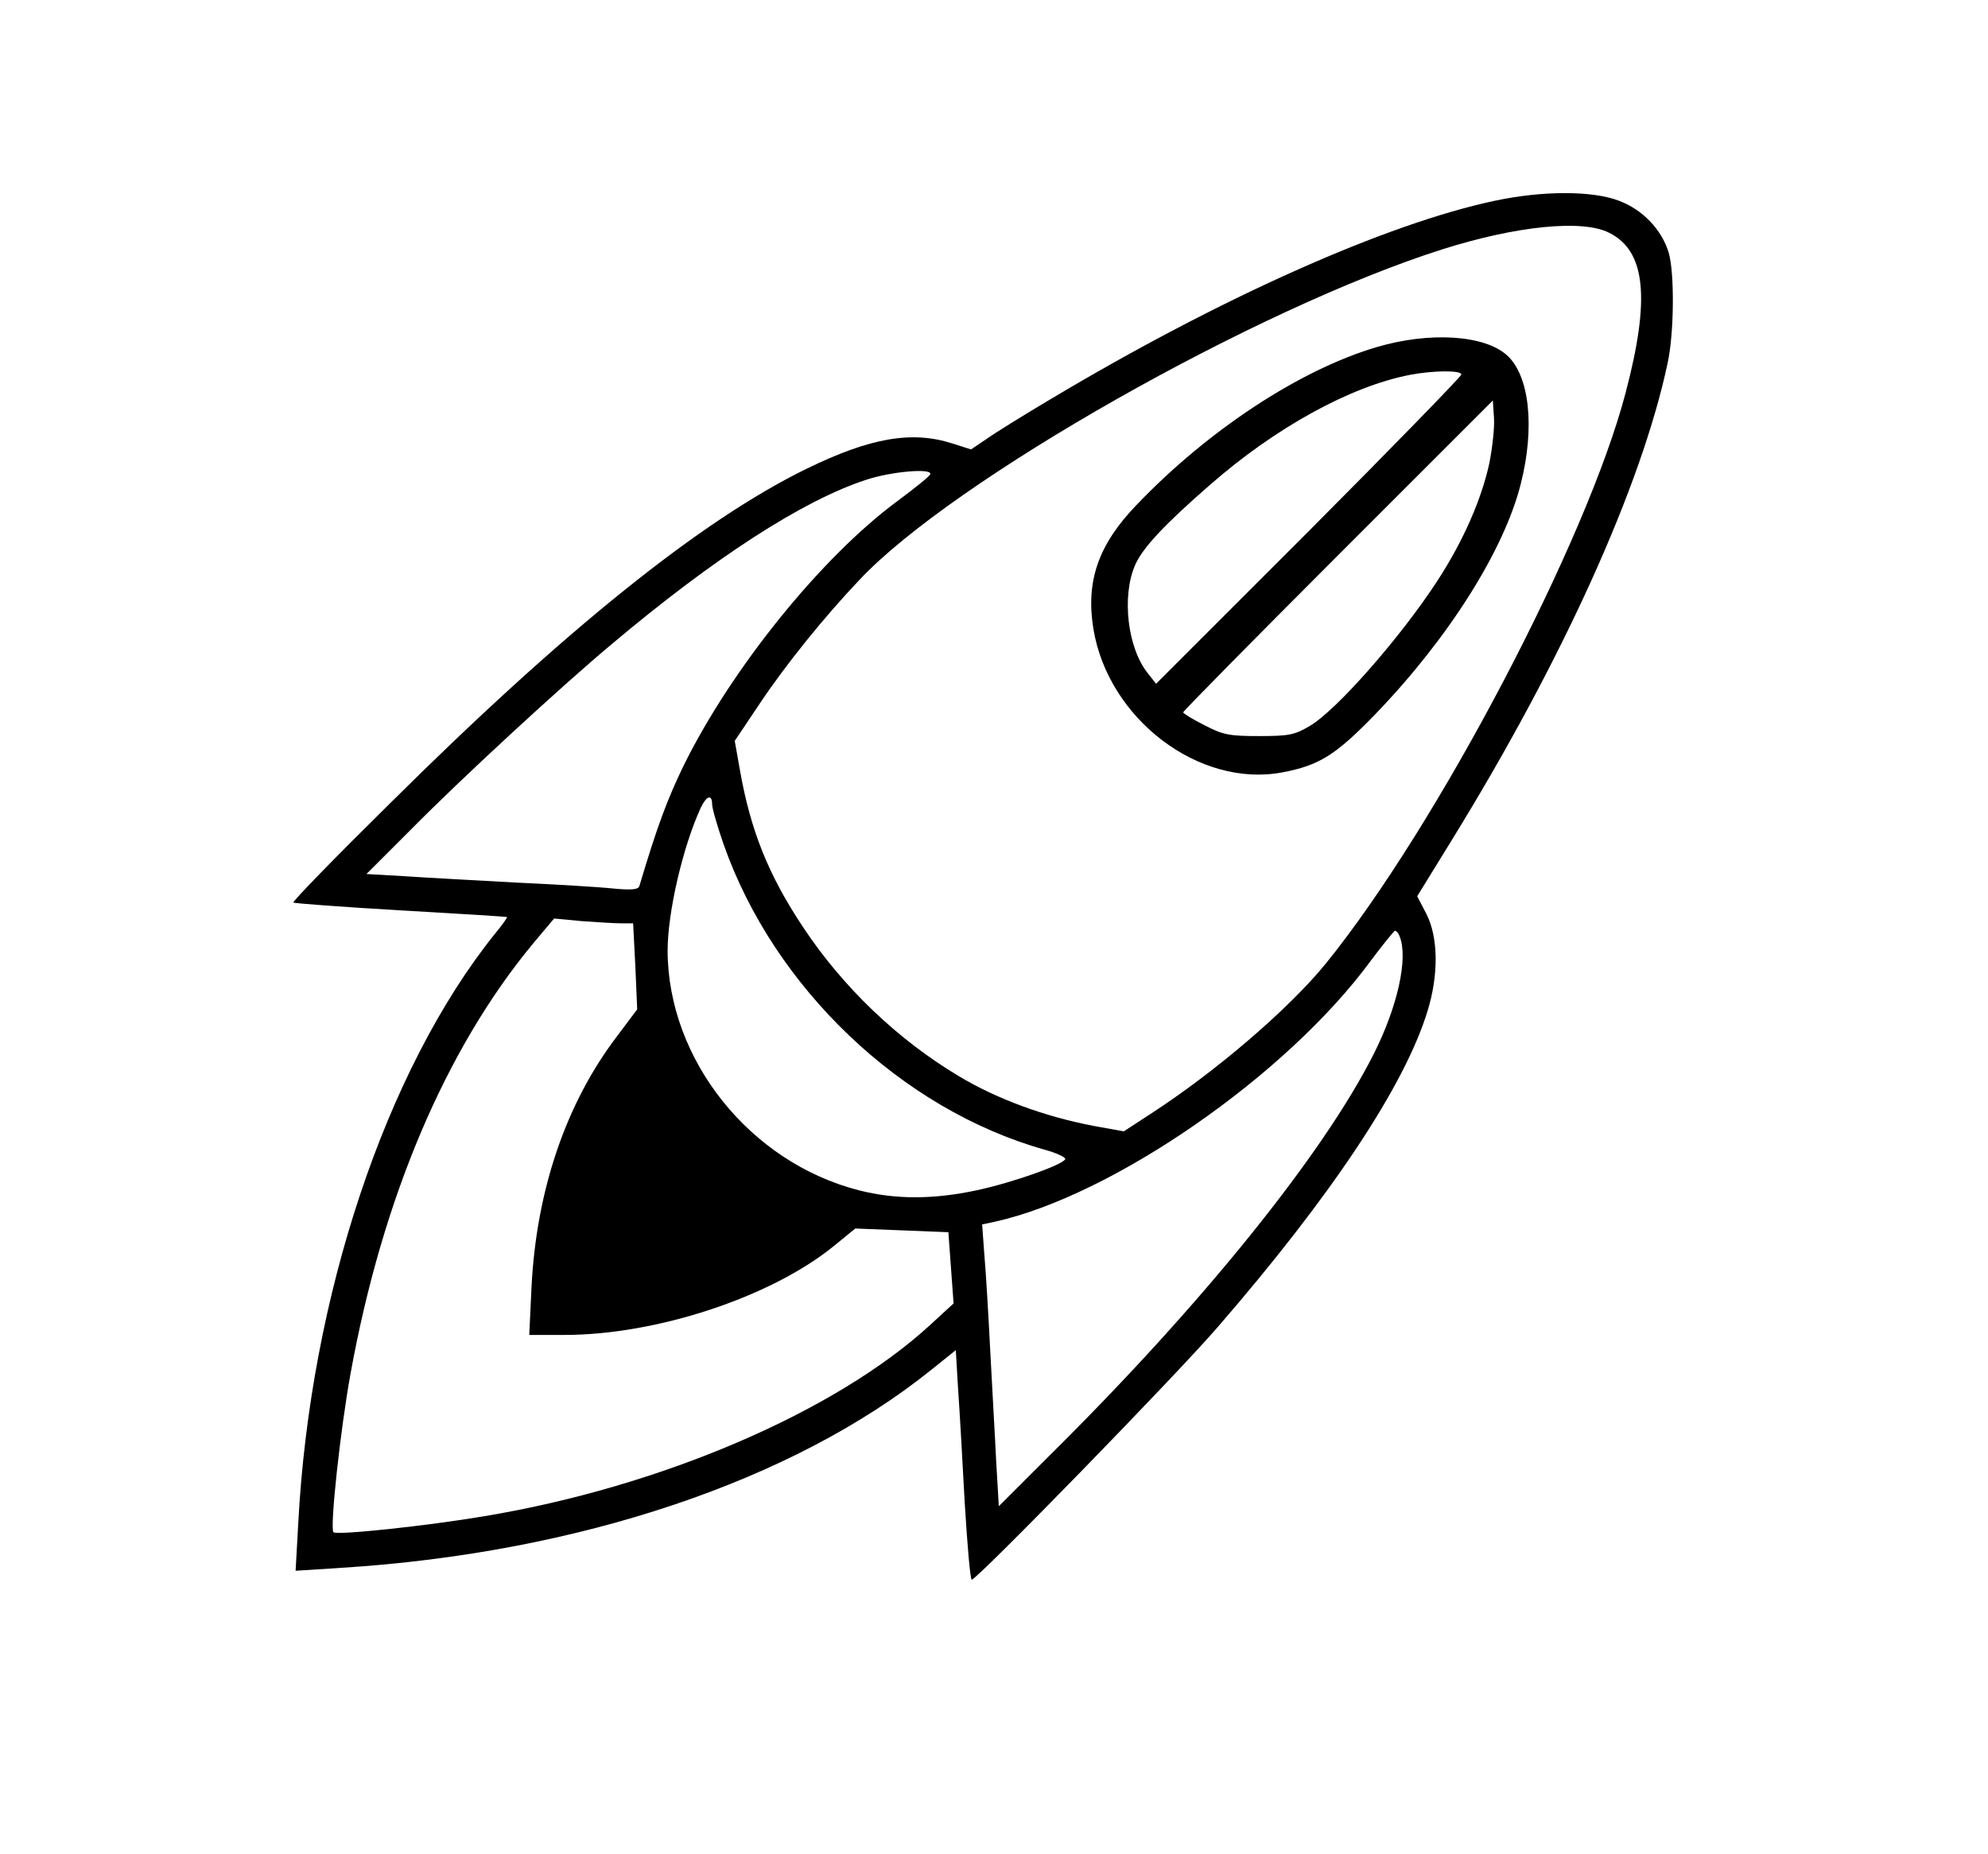
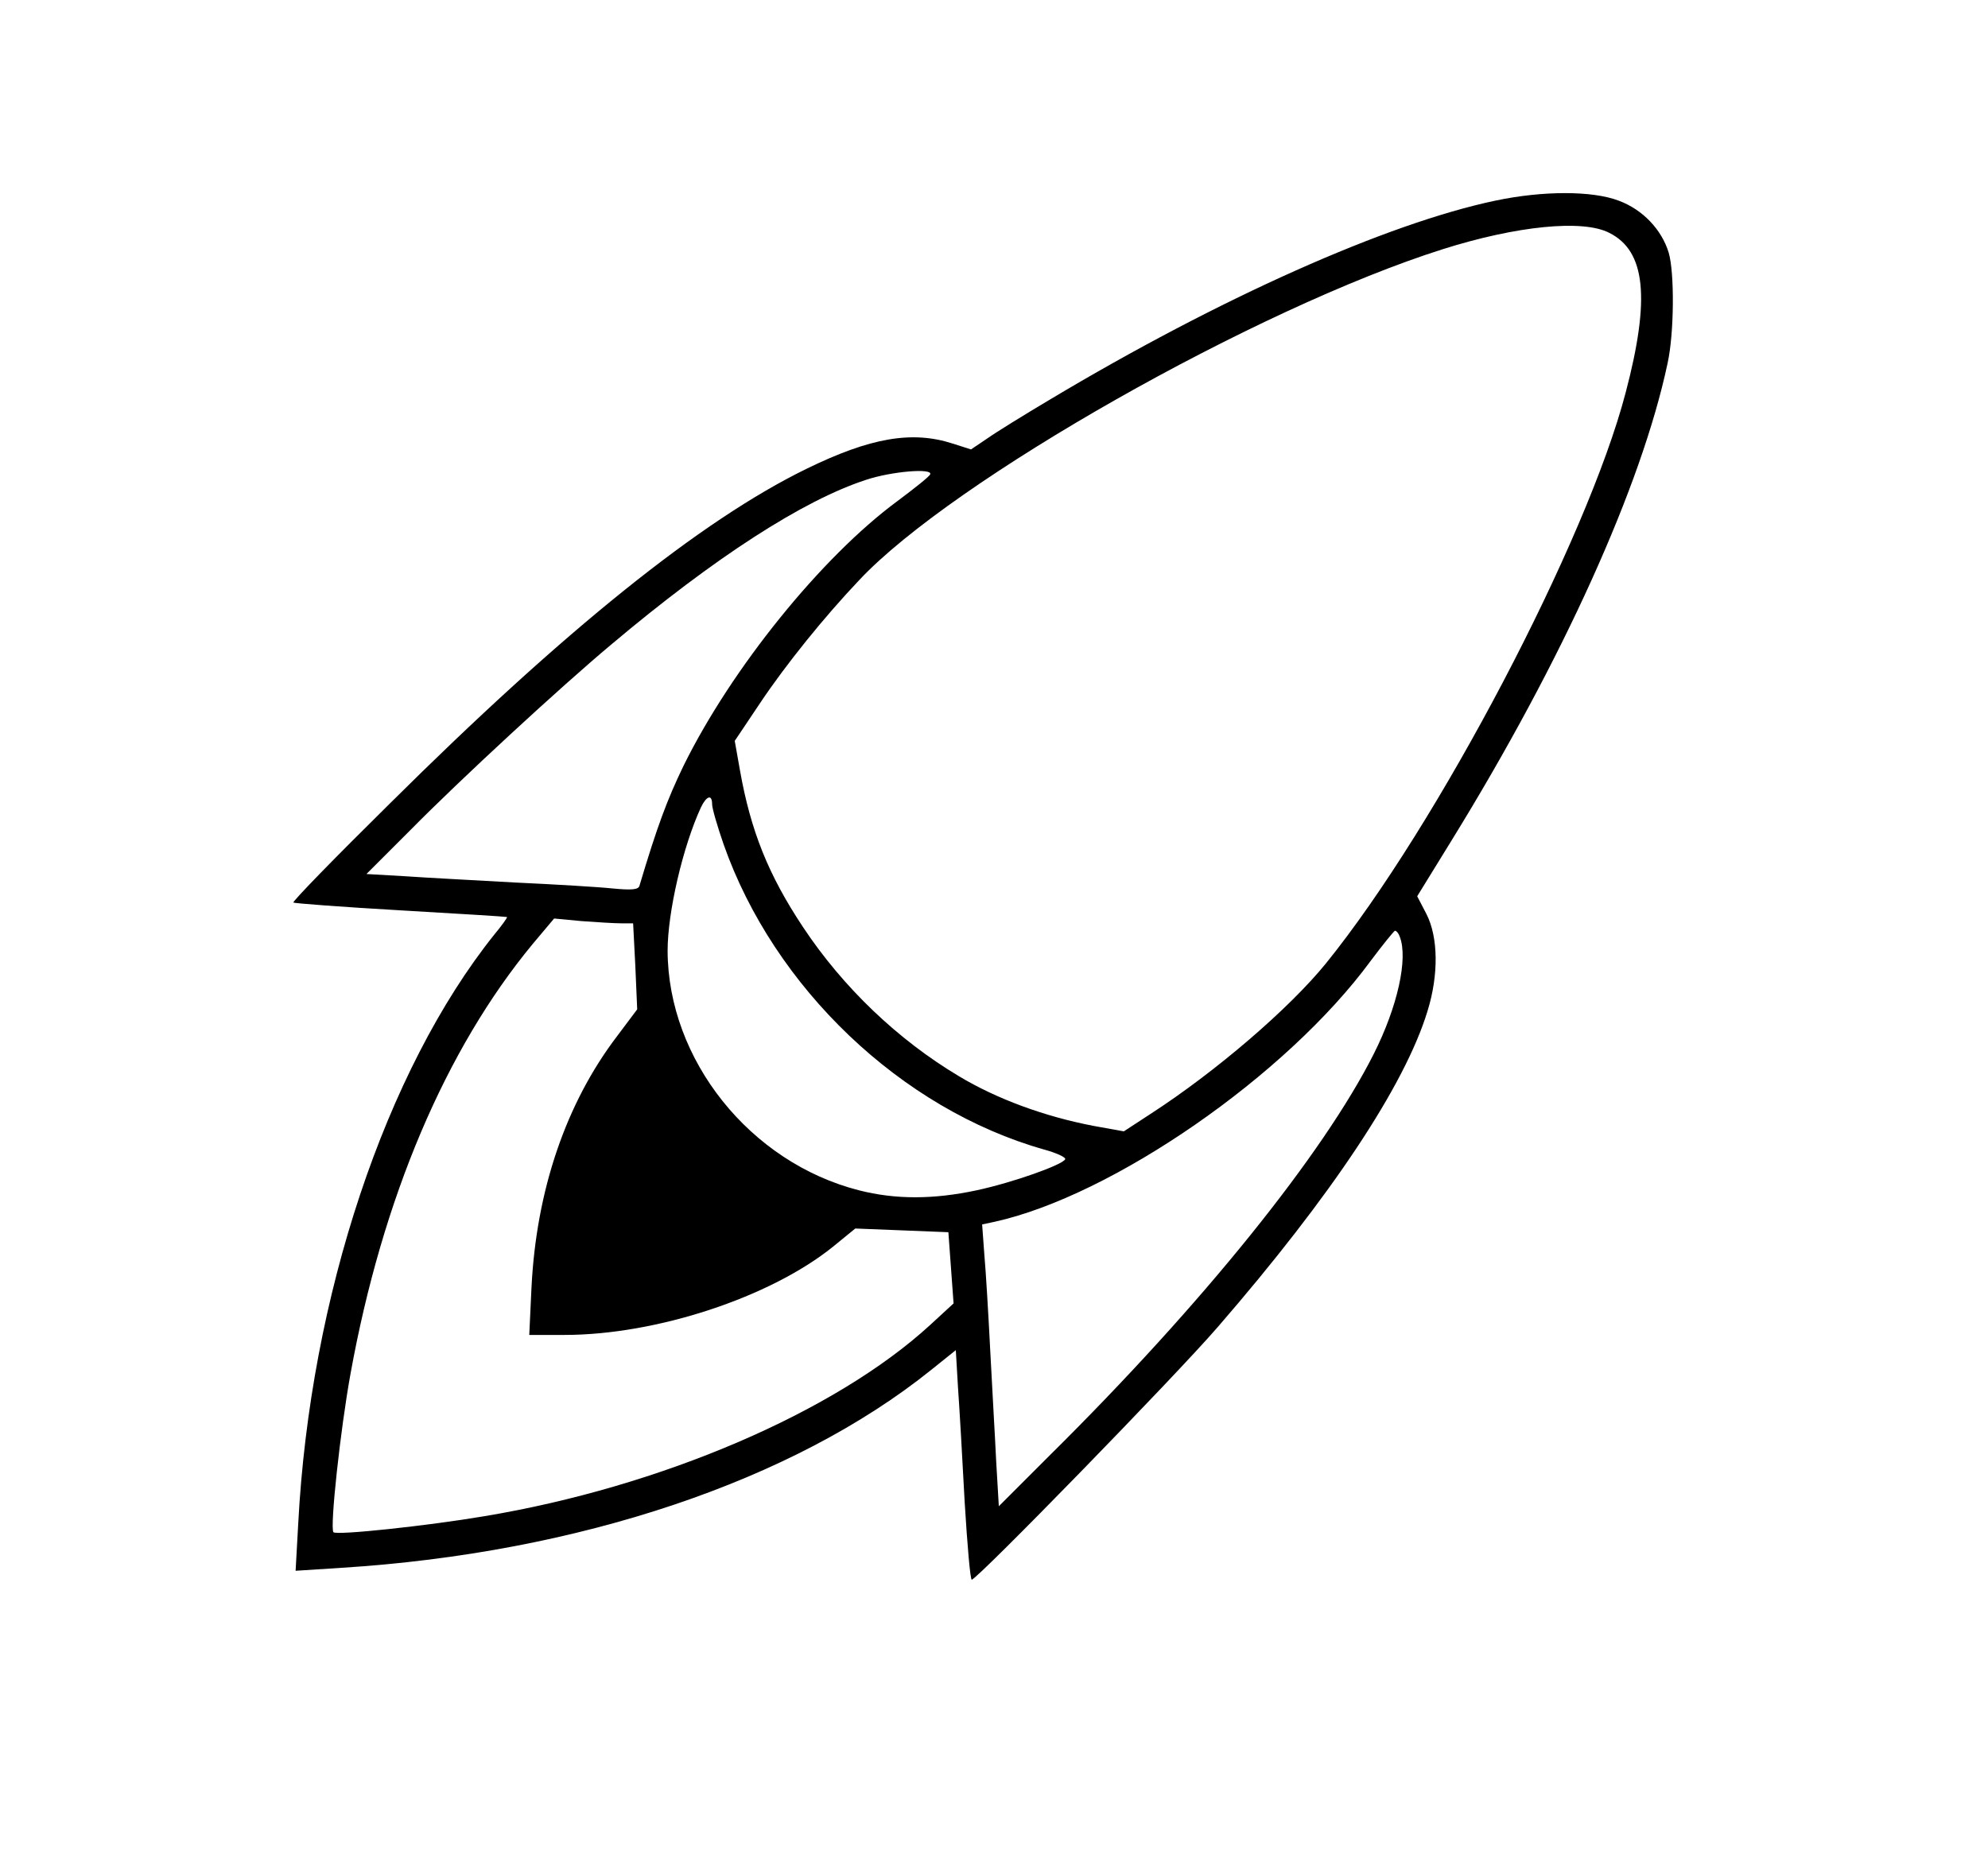
<svg xmlns="http://www.w3.org/2000/svg" version="1.0" width="536pt" height="500pt" viewBox="0 0 536 500" preserveAspectRatio="xMidYMid meet">
  <g transform="translate(0,500) scale(0.1,-0.1)" fill="#000000" stroke="none">
    <path d="M4032 4459 c-294 -62 -744 -263 -1202 -537 -69 -41 -145 -88 -169 -105 l-43 -29 -50 16 c-109 35 -221 16 -393 -68 -285 -139 -654 -436 -1124 -903 -146 -144 -263 -264 -260 -267 2 -2 132 -12 289 -21 156 -9 285 -17 287 -18 1 -2 -14 -23 -34 -47 -293 -366 -497 -977 -529 -1590 l-7 -126 124 8 c638 40 1217 234 1590 534 l66 53 6 -102 c4 -56 12 -195 18 -309 7 -115 15 -208 19 -208 14 0 550 550 663 681 306 353 505 652 566 853 30 97 29 198 -3 261 l-25 48 93 151 c299 485 512 956 582 1286 18 81 19 245 3 299 -19 62 -70 116 -135 140 -71 27 -204 27 -332 0z m307 -87 c98 -49 111 -177 44 -431 -104 -398 -507 -1167 -808 -1539 -99 -122 -297 -292 -473 -406 l-72 -47 -83 15 c-130 25 -259 72 -362 134 -164 98 -312 239 -420 402 -93 140 -141 259 -170 423 l-14 79 69 103 c69 103 172 231 267 331 251 268 1071 733 1573 892 199 63 378 81 449 44z m-1831 -651 c-1 -5 -41 -37 -88 -72 -205 -151 -448 -452 -577 -714 -44 -91 -71 -163 -119 -324 -3 -10 -20 -12 -72 -7 -37 4 -155 11 -262 16 -107 6 -241 13 -298 17 l-104 6 119 119 c134 136 405 386 540 499 280 236 519 390 688 445 69 23 180 32 173 15z m-588 -890 c0 -11 14 -59 31 -108 136 -387 479 -714 864 -823 33 -9 59 -21 57 -26 -6 -15 -141 -63 -239 -84 -117 -25 -219 -25 -317 0 -294 75 -515 352 -516 646 0 104 41 281 90 387 15 31 30 36 30 8z m-245 -321 l32 0 6 -116 5 -116 -54 -72 c-138 -181 -218 -416 -231 -678 l-6 -128 95 0 c247 0 554 101 724 238 l60 49 126 -5 125 -5 7 -96 7 -96 -63 -58 c-256 -235 -727 -437 -1203 -516 -154 -26 -398 -52 -406 -43 -10 12 19 279 46 427 86 475 257 876 491 1159 l58 69 74 -7 c41 -3 89 -6 107 -6z m2099 -36 c23 -59 -6 -189 -70 -316 -136 -270 -462 -675 -872 -1081 l-139 -139 -7 119 c-3 65 -11 199 -16 298 -5 99 -12 217 -16 261 l-6 82 33 7 c318 70 787 394 1014 703 33 44 63 81 66 82 4 0 10 -7 13 -16z" />
-     <path d="M3712 4064 c-207 -61 -455 -224 -648 -426 -103 -107 -137 -206 -116 -334 40 -243 285 -429 509 -387 100 19 144 46 254 160 195 203 344 439 389 617 39 153 24 293 -37 348 -61 55 -209 64 -351 22z m228 -74 c0 -5 -185 -195 -411 -422 l-412 -412 -22 28 c-55 68 -71 207 -35 291 20 47 79 110 203 218 176 154 378 265 538 296 62 12 139 13 139 1z m76 -237 c-21 -98 -70 -211 -141 -320 -99 -152 -272 -349 -344 -391 -41 -24 -56 -27 -136 -27 -80 0 -97 3 -147 29 -32 16 -58 32 -58 35 0 3 188 194 418 424 l417 417 3 -46 c2 -25 -4 -79 -12 -121z" />
  </g>
</svg>